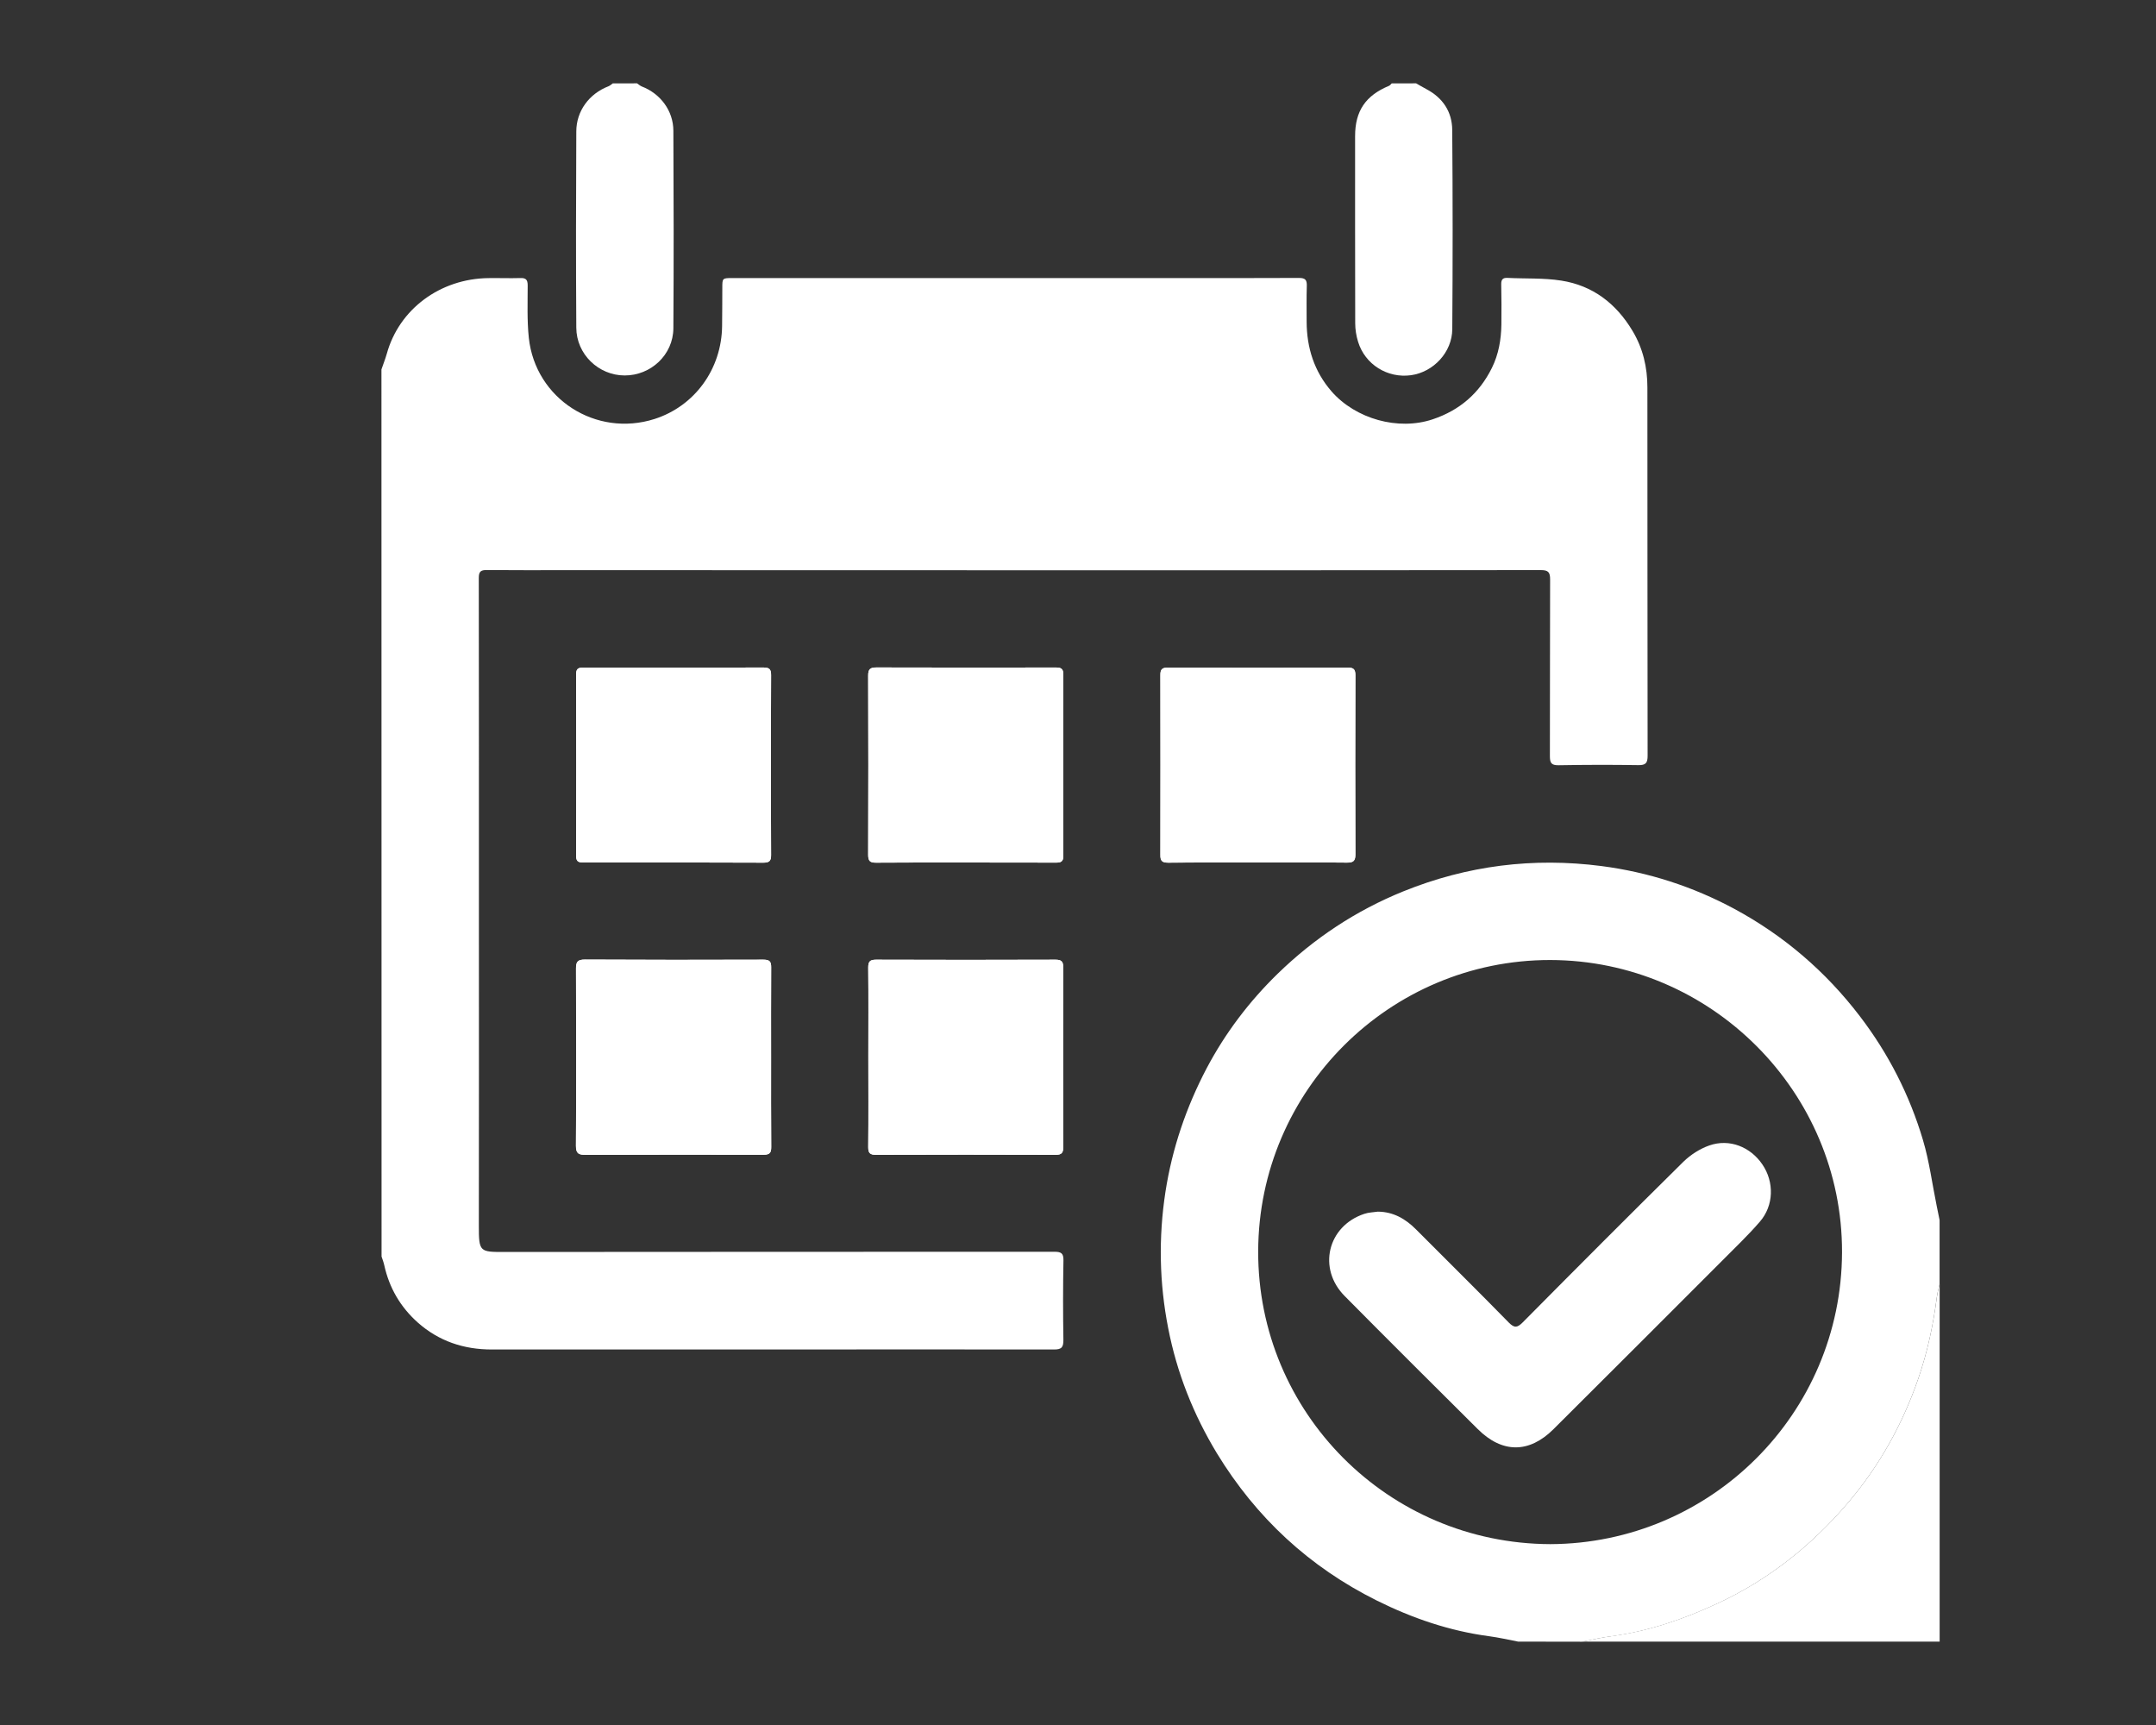
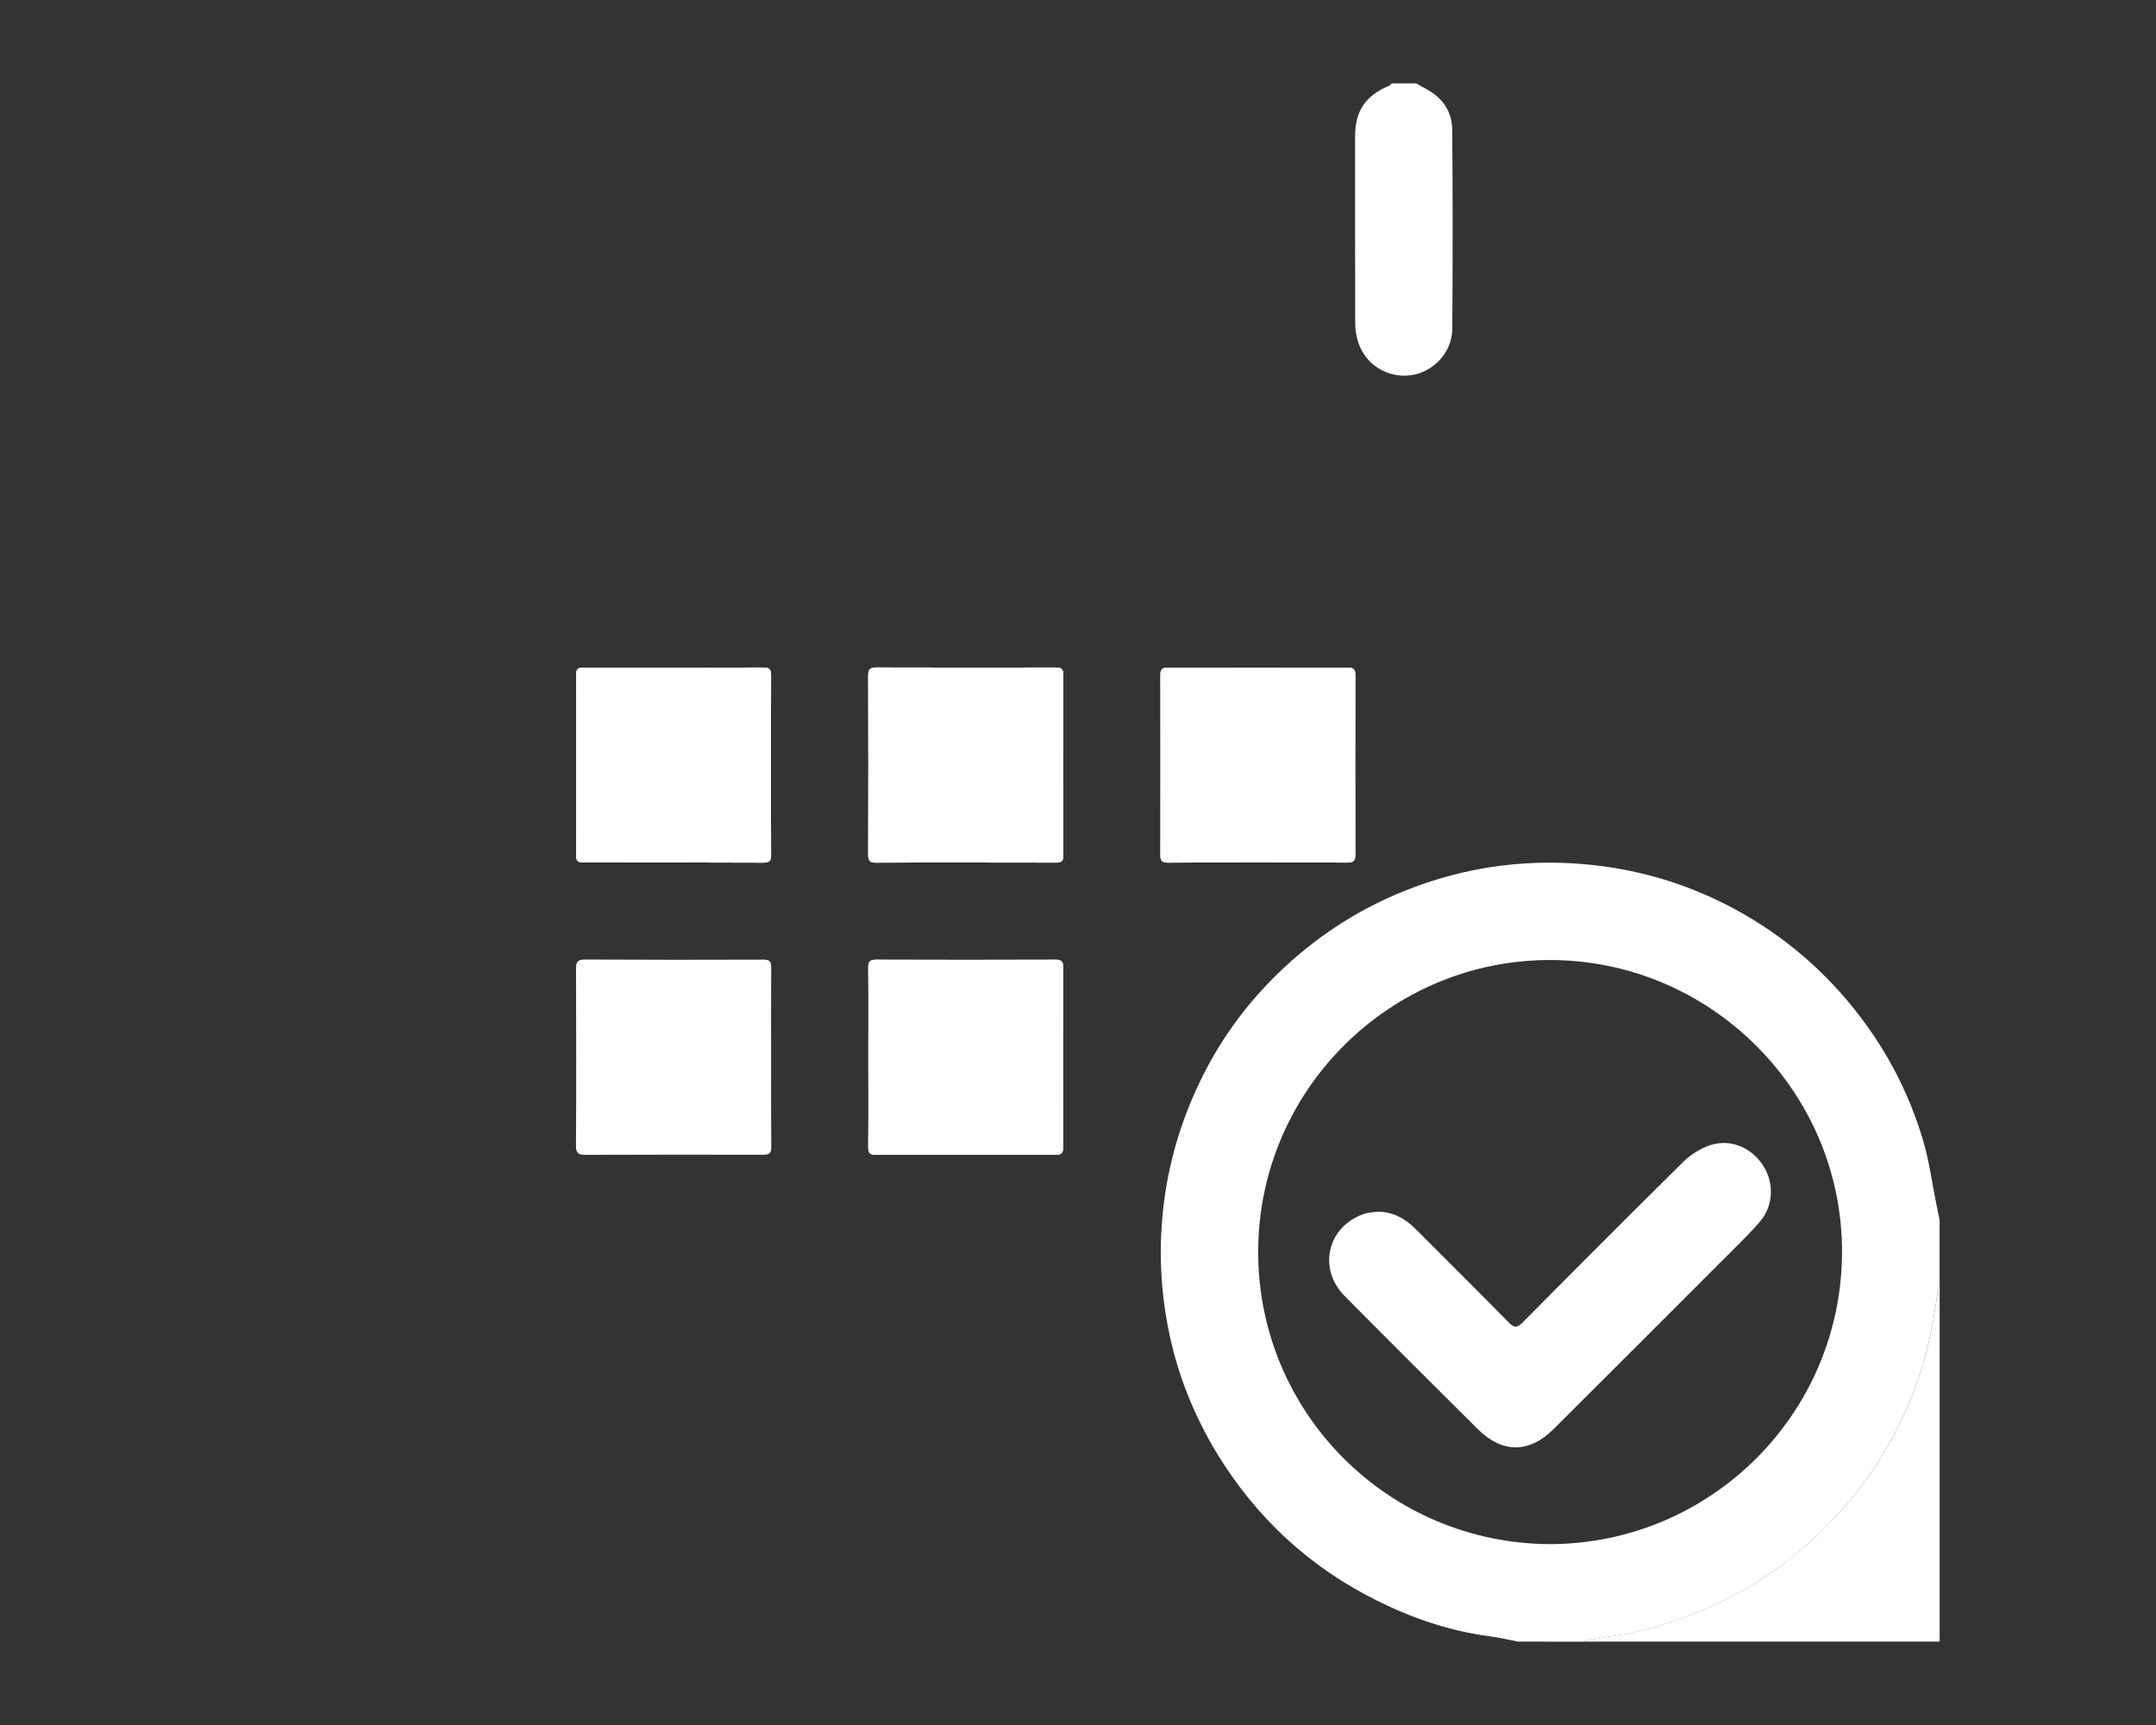
<svg xmlns="http://www.w3.org/2000/svg" version="1.1" id="Ebene_1" x="0px" y="0px" width="40px" height="32px" viewBox="0 0 40 32" enable-background="new 0 0 40 32" xml:space="preserve">
  <rect x="0" y="0" width="40" height="32" fill="#333333" stroke="none" />
  <g>
-     <path fill-rule="evenodd" clip-rule="evenodd" fill="#FFFFFF" d="M14.304,14.192c0-0.555-0.002-1.11,0.002-1.665   c0.002-0.112-0.033-0.145-0.145-0.144c-1.114,0.003-2.229,0.003-3.344,0.001c-0.098,0-0.129,0.032-0.129,0.13   c0.004,1.119,0.004,2.239,0,3.357c0,0.1,0.032,0.129,0.13,0.129c1.114-0.002,2.229-0.002,3.345,0.003   c0.11,0,0.145-0.034,0.143-0.146C14.302,15.302,14.304,14.748,14.304,14.192z M17.917,16c0.555,0,1.109,0,1.666,0.002   c0.094,0.001,0.146-0.012,0.145-0.128c-0.003-1.119-0.003-2.238,0-3.357c0-0.107-0.036-0.135-0.139-0.134   c-1.109,0.002-2.219,0.002-3.328-0.001c-0.115,0-0.154,0.03-0.154,0.149c0.004,1.11,0.004,2.22,0,3.329   c0,0.114,0.038,0.144,0.146,0.143C16.808,15.999,17.362,16,17.917,16z M23.323,16c0.556,0,1.11-0.005,1.665,0.002   c0.125,0.001,0.159-0.035,0.158-0.159c-0.004-1.105-0.004-2.21,0-3.315c0-0.111-0.032-0.144-0.145-0.144   c-1.109,0.003-2.22,0.003-3.329,0c-0.112,0-0.146,0.032-0.144,0.143c0.002,1.11,0.002,2.22,0,3.331   c-0.002,0.111,0.031,0.145,0.144,0.145C22.223,15.997,22.773,15.999,23.323,16z M14.306,19.627c0-0.559-0.002-1.117,0.002-1.68   c0.001-0.105-0.025-0.145-0.143-0.145c-1.104,0.004-2.209,0.004-3.314-0.002c-0.132,0-0.165,0.041-0.164,0.168   c0.004,1.096,0.006,2.191-0.001,3.287c-0.001,0.143,0.05,0.168,0.179,0.168c1.1-0.004,2.2-0.004,3.301-0.002   c0.115,0,0.144-0.037,0.143-0.145C14.304,20.727,14.306,20.178,14.306,19.627z M16.11,19.6c0,0.561,0.004,1.119-0.002,1.678   c-0.001,0.113,0.034,0.145,0.145,0.145c1.109-0.004,2.22-0.004,3.33,0c0.112,0,0.144-0.035,0.143-0.145   c-0.003-1.111-0.004-2.221,0-3.33c0.001-0.111-0.033-0.145-0.144-0.145c-1.11,0.004-2.22,0.004-3.33,0   c-0.112,0-0.144,0.035-0.144,0.145C16.114,18.498,16.11,19.049,16.11,19.6z" />
-     <path fill-rule="evenodd" clip-rule="evenodd" fill="#FFFFFF" d="M7.077,6.853c0.033-0.097,0.071-0.192,0.099-0.29   C7.405,5.732,8.169,5.17,9.06,5.159c0.197-0.003,0.396,0.005,0.593-0.001C9.757,5.154,9.79,5.189,9.79,5.294   c0,0.324-0.013,0.65,0.021,0.972c0.121,1.135,1.248,1.853,2.334,1.506c0.744-0.239,1.244-0.926,1.252-1.726   c0.004-0.234,0.002-0.47,0.004-0.706c0-0.179,0-0.182,0.186-0.182c0.993-0.001,1.985,0,2.979,0c1.769,0,3.537,0,5.306,0   c0.744,0,1.487,0.002,2.23-0.002c0.115,0,0.146,0.038,0.143,0.146c-0.007,0.221-0.003,0.442-0.003,0.663   c0.001,0.487,0.14,0.925,0.463,1.297c0.447,0.509,1.233,0.732,1.877,0.516c0.501-0.168,0.864-0.484,1.096-0.951   c0.125-0.252,0.173-0.526,0.177-0.807c0.003-0.249,0.002-0.498-0.003-0.748c-0.001-0.083,0.026-0.121,0.114-0.117   c0.333,0.017,0.671-0.001,0.998,0.05c0.586,0.091,1.02,0.425,1.324,0.933c0.194,0.324,0.276,0.676,0.276,1.05   c0.002,2.277,0,4.553,0.004,6.83c0,0.132-0.031,0.178-0.171,0.176c-0.493-0.008-0.987-0.007-1.481,0.002   c-0.139,0.002-0.161-0.048-0.161-0.171c0.003-1.092,0-2.183,0.004-3.274c0.001-0.134-0.033-0.175-0.17-0.175   c-3.059,0.004-6.116,0.003-9.174,0.003c-2.954-0.001-5.909-0.002-8.863-0.002c-0.509,0-1.017,0.003-1.524-0.002   c-0.109-0.001-0.145,0.03-0.145,0.143c0.003,2.075,0.002,4.149,0.002,6.224c0,1.934,0.002,3.867-0.001,5.801   c-0.001,0.482,0.019,0.482,0.472,0.482c3.402-0.004,6.803-0.002,10.205-0.004c0.123,0,0.172,0.025,0.169,0.16   c-0.009,0.49-0.009,0.98-0.001,1.469c0.001,0.137-0.026,0.186-0.177,0.184c-1.774-0.004-3.548,0-5.32,0   c-1.703,0-3.406-0.002-5.109,0c-0.52,0-0.981-0.154-1.372-0.5c-0.321-0.287-0.529-0.641-0.622-1.064   c-0.012-0.055-0.032-0.105-0.05-0.16C7.077,17.824,7.077,12.339,7.077,6.853z" />
+     <path fill-rule="evenodd" clip-rule="evenodd" fill="#FFFFFF" d="M14.304,14.192c0-0.555-0.002-1.11,0.002-1.665   c0.002-0.112-0.033-0.145-0.145-0.144c-1.114,0.003-2.229,0.003-3.344,0.001c-0.098,0-0.129,0.032-0.129,0.13   c0.004,1.119,0.004,2.239,0,3.357c0,0.1,0.032,0.129,0.13,0.129c1.114-0.002,2.229-0.002,3.345,0.003   c0.11,0,0.145-0.034,0.143-0.146C14.302,15.302,14.304,14.748,14.304,14.192M17.917,16c0.555,0,1.109,0,1.666,0.002   c0.094,0.001,0.146-0.012,0.145-0.128c-0.003-1.119-0.003-2.238,0-3.357c0-0.107-0.036-0.135-0.139-0.134   c-1.109,0.002-2.219,0.002-3.328-0.001c-0.115,0-0.154,0.03-0.154,0.149c0.004,1.11,0.004,2.22,0,3.329   c0,0.114,0.038,0.144,0.146,0.143C16.808,15.999,17.362,16,17.917,16z M23.323,16c0.556,0,1.11-0.005,1.665,0.002   c0.125,0.001,0.159-0.035,0.158-0.159c-0.004-1.105-0.004-2.21,0-3.315c0-0.111-0.032-0.144-0.145-0.144   c-1.109,0.003-2.22,0.003-3.329,0c-0.112,0-0.146,0.032-0.144,0.143c0.002,1.11,0.002,2.22,0,3.331   c-0.002,0.111,0.031,0.145,0.144,0.145C22.223,15.997,22.773,15.999,23.323,16z M14.306,19.627c0-0.559-0.002-1.117,0.002-1.68   c0.001-0.105-0.025-0.145-0.143-0.145c-1.104,0.004-2.209,0.004-3.314-0.002c-0.132,0-0.165,0.041-0.164,0.168   c0.004,1.096,0.006,2.191-0.001,3.287c-0.001,0.143,0.05,0.168,0.179,0.168c1.1-0.004,2.2-0.004,3.301-0.002   c0.115,0,0.144-0.037,0.143-0.145C14.304,20.727,14.306,20.178,14.306,19.627z M16.11,19.6c0,0.561,0.004,1.119-0.002,1.678   c-0.001,0.113,0.034,0.145,0.145,0.145c1.109-0.004,2.22-0.004,3.33,0c0.112,0,0.144-0.035,0.143-0.145   c-0.003-1.111-0.004-2.221,0-3.33c0.001-0.111-0.033-0.145-0.144-0.145c-1.11,0.004-2.22,0.004-3.33,0   c-0.112,0-0.144,0.035-0.144,0.145C16.114,18.498,16.11,19.049,16.11,19.6z" />
    <path fill-rule="evenodd" clip-rule="evenodd" fill="#FFFFFF" d="M28.165,30.453c-0.18-0.035-0.358-0.076-0.539-0.1   c-0.734-0.098-1.424-0.334-2.083-0.662c-1.251-0.623-2.237-1.537-2.965-2.73c-0.439-0.725-0.744-1.496-0.905-2.324   c-0.164-0.836-0.181-1.676-0.051-2.525c0.126-0.813,0.387-1.576,0.766-2.297c0.345-0.652,0.787-1.236,1.317-1.752   c0.677-0.658,1.453-1.172,2.329-1.527c1.185-0.48,2.411-0.634,3.678-0.47c0.871,0.113,1.696,0.381,2.465,0.794   c0.919,0.496,1.695,1.162,2.329,1.992c0.531,0.695,0.922,1.461,1.17,2.295c0.119,0.398,0.172,0.818,0.256,1.227   c0.017,0.088,0.035,0.172,0.053,0.26c0,0.395,0,0.791,0,1.186c-0.018,0.082-0.041,0.164-0.052,0.248   c-0.067,0.514-0.174,1.016-0.344,1.508c-0.291,0.842-0.718,1.611-1.294,2.291c-0.677,0.797-1.48,1.439-2.436,1.881   c-0.625,0.291-1.27,0.512-1.956,0.605c-0.186,0.023-0.368,0.066-0.553,0.102C28.955,30.453,28.56,30.453,28.165,30.453z    M28.762,28.645c2.982-0.012,5.402-2.422,5.413-5.412c0.008-2.979-2.432-5.42-5.415-5.424c-2.976-0.002-5.41,2.418-5.417,5.404   C23.335,26.195,25.744,28.633,28.762,28.645z" />
    <path fill-rule="evenodd" clip-rule="evenodd" fill="#FFFFFF" d="M29.351,30.453c0.185-0.035,0.367-0.078,0.553-0.102   c0.687-0.094,1.331-0.314,1.956-0.605c0.955-0.441,1.759-1.084,2.436-1.881c0.576-0.68,1.003-1.449,1.294-2.291   c0.17-0.492,0.276-0.994,0.344-1.508c0.011-0.084,0.034-0.166,0.052-0.248c0,2.213,0,4.424,0,6.635" />
    <path fill-rule="evenodd" clip-rule="evenodd" fill="#FFFFFF" d="M26.273,1.546c0.063,0.036,0.126,0.073,0.188,0.106   c0.306,0.161,0.479,0.419,0.482,0.758c0.01,1.232,0.01,2.464,0.001,3.696c-0.003,0.429-0.349,0.795-0.763,0.854   c-0.438,0.062-0.857-0.199-0.985-0.621c-0.034-0.109-0.053-0.229-0.053-0.344c-0.003-1.156-0.002-2.313-0.002-3.471   c0-0.466,0.195-0.752,0.629-0.932c0.02-0.008,0.033-0.03,0.05-0.045C25.972,1.546,26.122,1.546,26.273,1.546z" />
-     <path fill-rule="evenodd" clip-rule="evenodd" fill="#FFFFFF" d="M11.819,1.546c0.029,0.02,0.057,0.045,0.088,0.058   c0.346,0.133,0.584,0.45,0.586,0.82c0.006,1.223,0.008,2.444,0,3.667c-0.004,0.491-0.418,0.876-0.906,0.874   c-0.484-0.002-0.893-0.395-0.895-0.886c-0.008-1.213-0.006-2.426,0-3.639c0-0.381,0.239-0.702,0.598-0.84   c0.029-0.012,0.053-0.035,0.078-0.053C11.519,1.546,11.669,1.546,11.819,1.546z" />
    <path fill-rule="evenodd" clip-rule="evenodd" fill="#FFFFFF" d="M14.304,14.192c0,0.555-0.002,1.11,0.002,1.665   c0.002,0.112-0.032,0.146-0.143,0.146c-1.115-0.005-2.23-0.005-3.345-0.003c-0.098,0-0.13-0.029-0.13-0.129   c0.004-1.118,0.004-2.238,0-3.357c0-0.099,0.031-0.13,0.129-0.13c1.115,0.002,2.229,0.002,3.344-0.001   c0.111-0.001,0.146,0.032,0.145,0.144C14.302,13.082,14.304,13.638,14.304,14.192z" />
    <path fill-rule="evenodd" clip-rule="evenodd" fill="#FFFFFF" d="M17.917,16c-0.555,0-1.109-0.002-1.664,0.003   c-0.108,0.001-0.146-0.028-0.146-0.143c0.004-1.109,0.004-2.219,0-3.329c0-0.119,0.039-0.149,0.154-0.149   c1.109,0.003,2.219,0.003,3.328,0.001c0.103-0.001,0.139,0.027,0.139,0.134c-0.003,1.119-0.003,2.238,0,3.357   c0.001,0.116-0.051,0.129-0.145,0.128C19.026,16,18.472,16,17.917,16z" />
    <path fill-rule="evenodd" clip-rule="evenodd" fill="#FFFFFF" d="M23.323,15.999c-0.55,0-1.101-0.002-1.65,0.004   c-0.112,0-0.146-0.033-0.144-0.145c0.002-1.11,0.002-2.22,0-3.331c-0.002-0.111,0.031-0.143,0.144-0.143   c1.109,0.003,2.22,0.003,3.329,0c0.112,0,0.145,0.033,0.145,0.144c-0.004,1.105-0.004,2.21,0,3.315   c0.001,0.124-0.033,0.16-0.158,0.159C24.434,15.996,23.879,16,23.323,15.999z" />
-     <path fill-rule="evenodd" clip-rule="evenodd" fill="#FFFFFF" d="M14.306,19.627c0,0.551-0.002,1.1,0.002,1.65   c0.001,0.107-0.027,0.145-0.143,0.145c-1.101-0.002-2.201-0.002-3.301,0.002c-0.129,0-0.18-0.025-0.179-0.168   c0.007-1.096,0.005-2.191,0.001-3.287c-0.001-0.127,0.032-0.168,0.164-0.168c1.105,0.006,2.211,0.006,3.314,0.002   c0.117,0,0.144,0.039,0.143,0.145C14.304,18.51,14.306,19.068,14.306,19.627z" />
    <path fill-rule="evenodd" clip-rule="evenodd" fill="#FFFFFF" d="M16.11,19.6c0-0.551,0.004-1.102-0.002-1.652   c0-0.109,0.031-0.145,0.144-0.145c1.11,0.004,2.22,0.004,3.33,0c0.11,0,0.145,0.033,0.144,0.145c-0.004,1.109-0.003,2.219,0,3.33   c0.001,0.109-0.03,0.145-0.143,0.145c-1.11-0.004-2.221-0.004-3.33,0c-0.11,0-0.146-0.031-0.145-0.145   C16.114,20.719,16.11,20.16,16.11,19.6z" />
    <path fill-rule="evenodd" clip-rule="evenodd" fill="#FFFFFF" d="M25.562,22.477c0.288,0.002,0.514,0.133,0.71,0.33   c0.573,0.576,1.152,1.146,1.722,1.729c0.104,0.104,0.157,0.094,0.256-0.004c0.989-0.998,1.982-1.994,2.983-2.982   c0.133-0.129,0.305-0.24,0.48-0.301c0.375-0.131,0.763,0.027,0.984,0.352c0.222,0.326,0.214,0.762-0.047,1.063   c-0.221,0.256-0.467,0.488-0.705,0.729c-1.04,1.041-2.08,2.08-3.121,3.117c-0.454,0.453-0.954,0.453-1.41-0.002   c-0.824-0.818-1.646-1.637-2.464-2.463c-0.511-0.512-0.32-1.301,0.361-1.527C25.391,22.49,25.478,22.49,25.562,22.477z" />
  </g>
</svg>